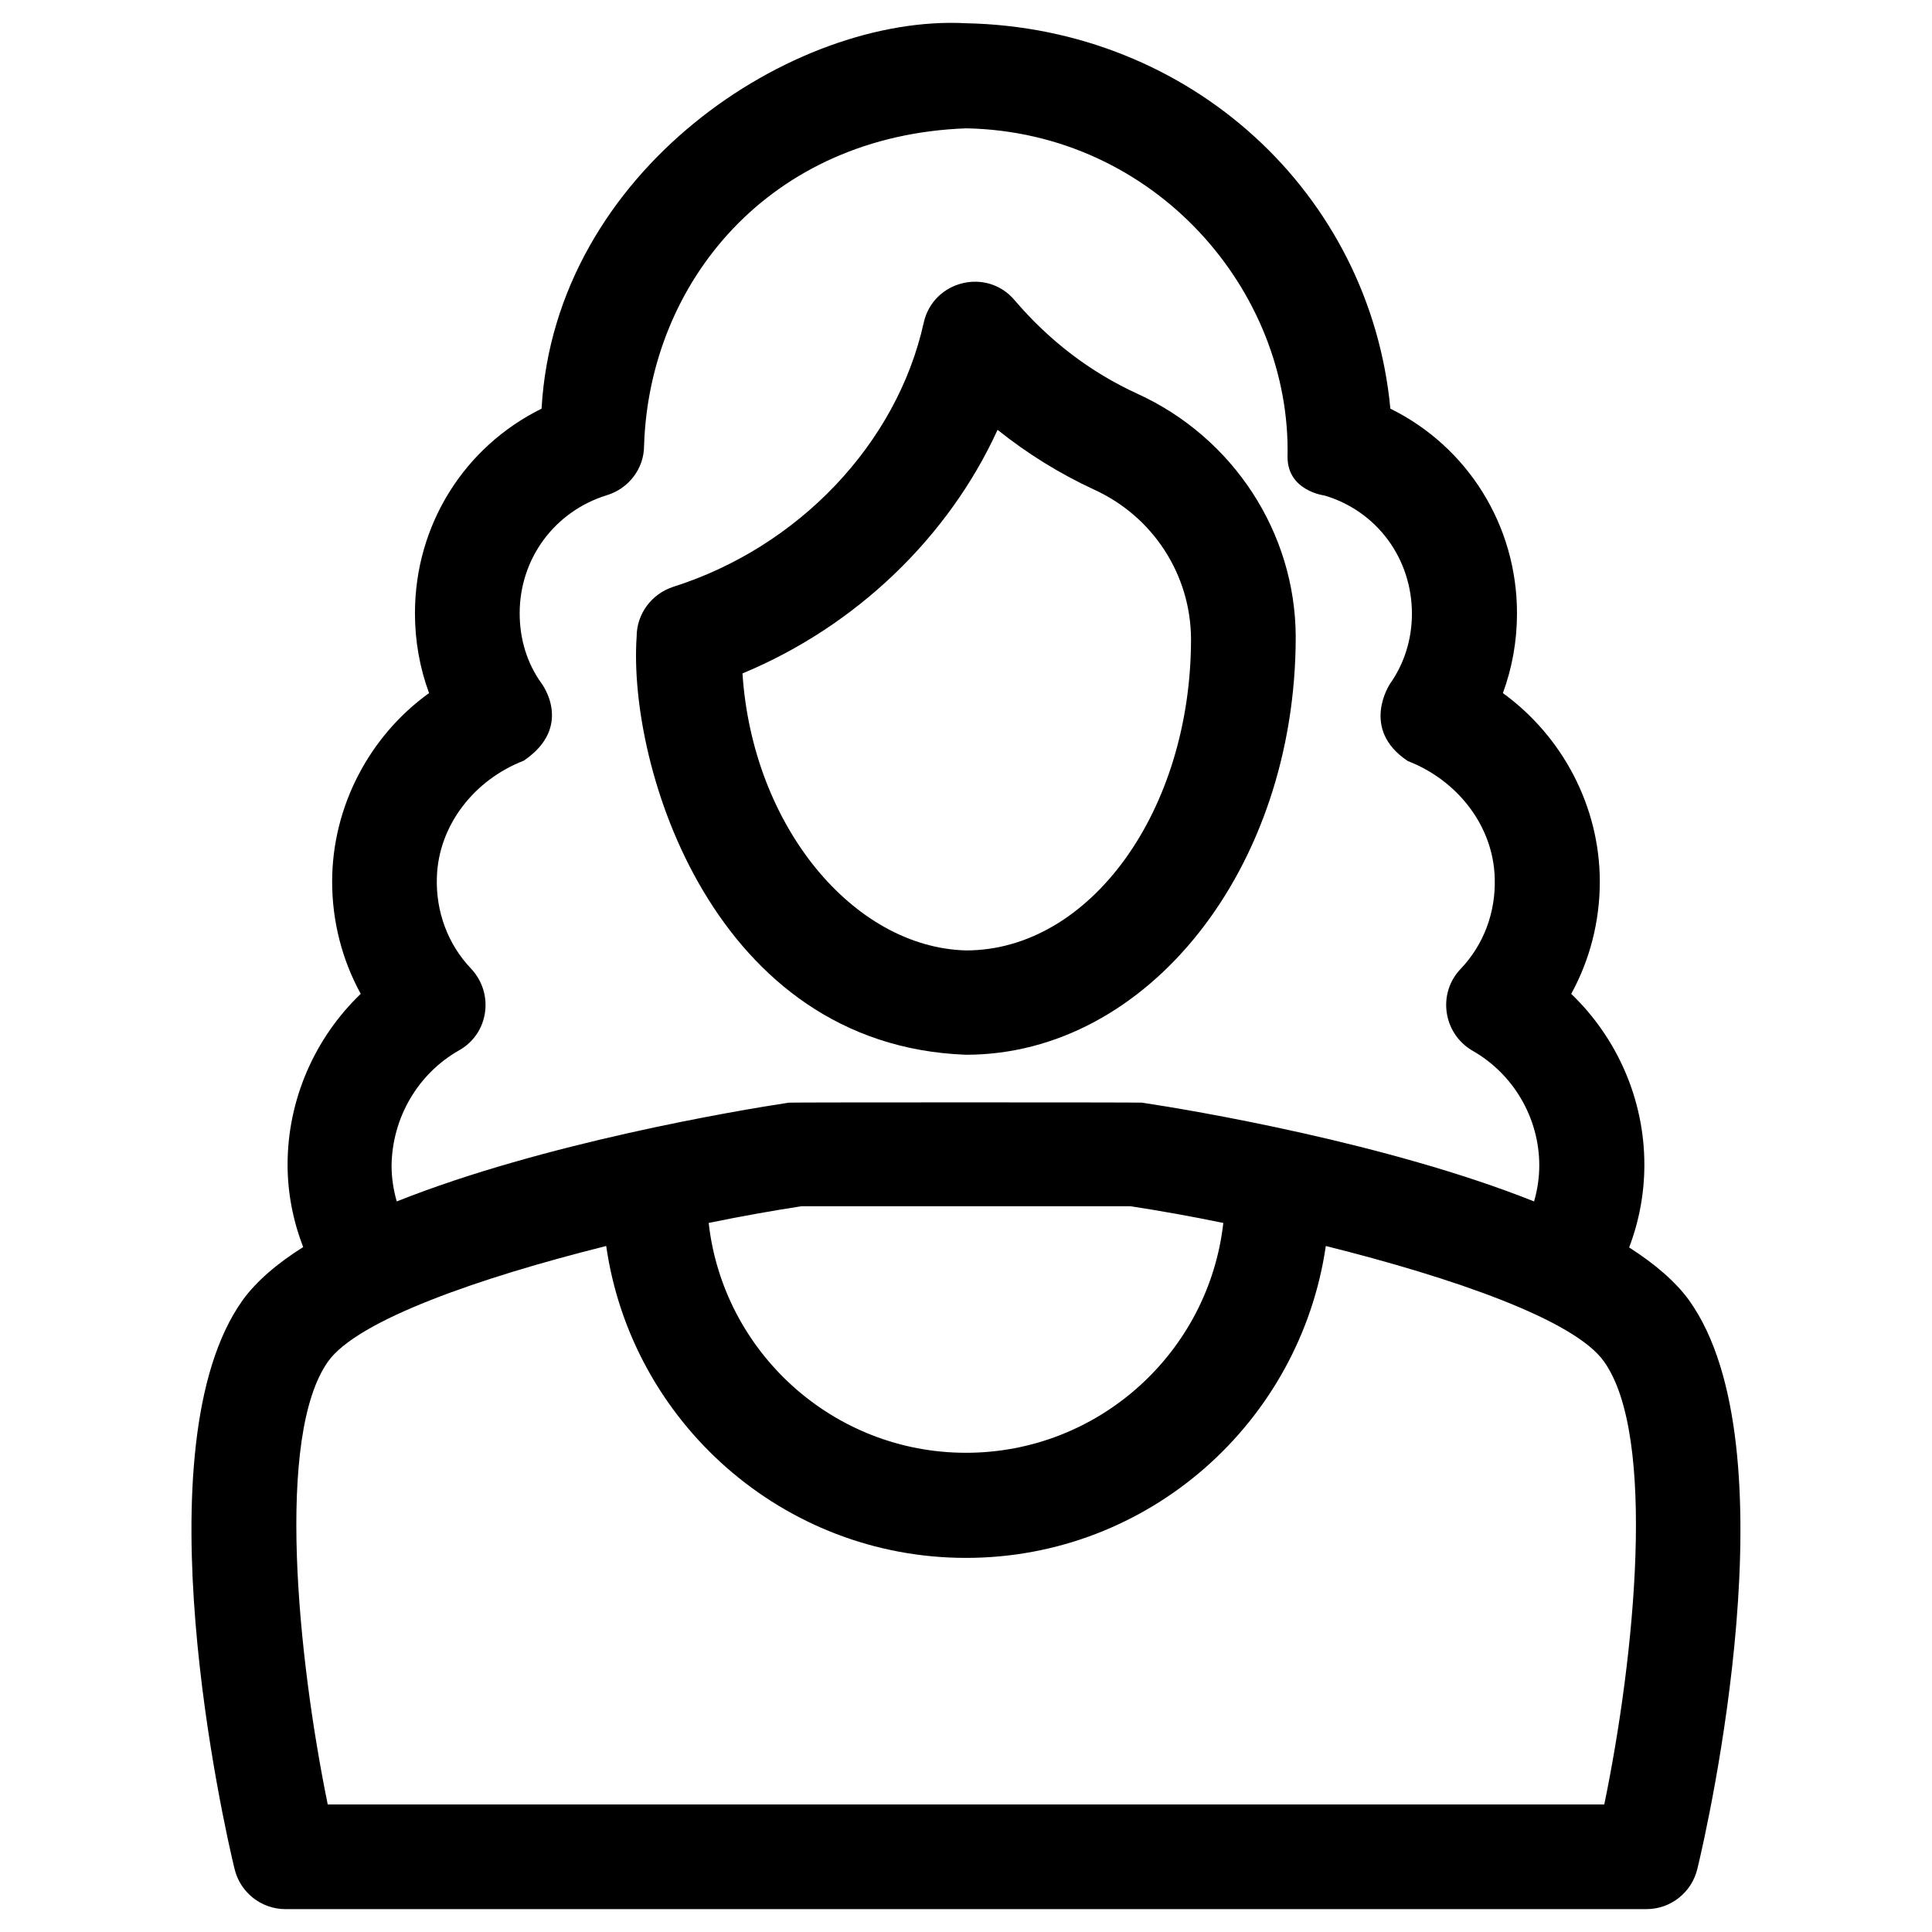
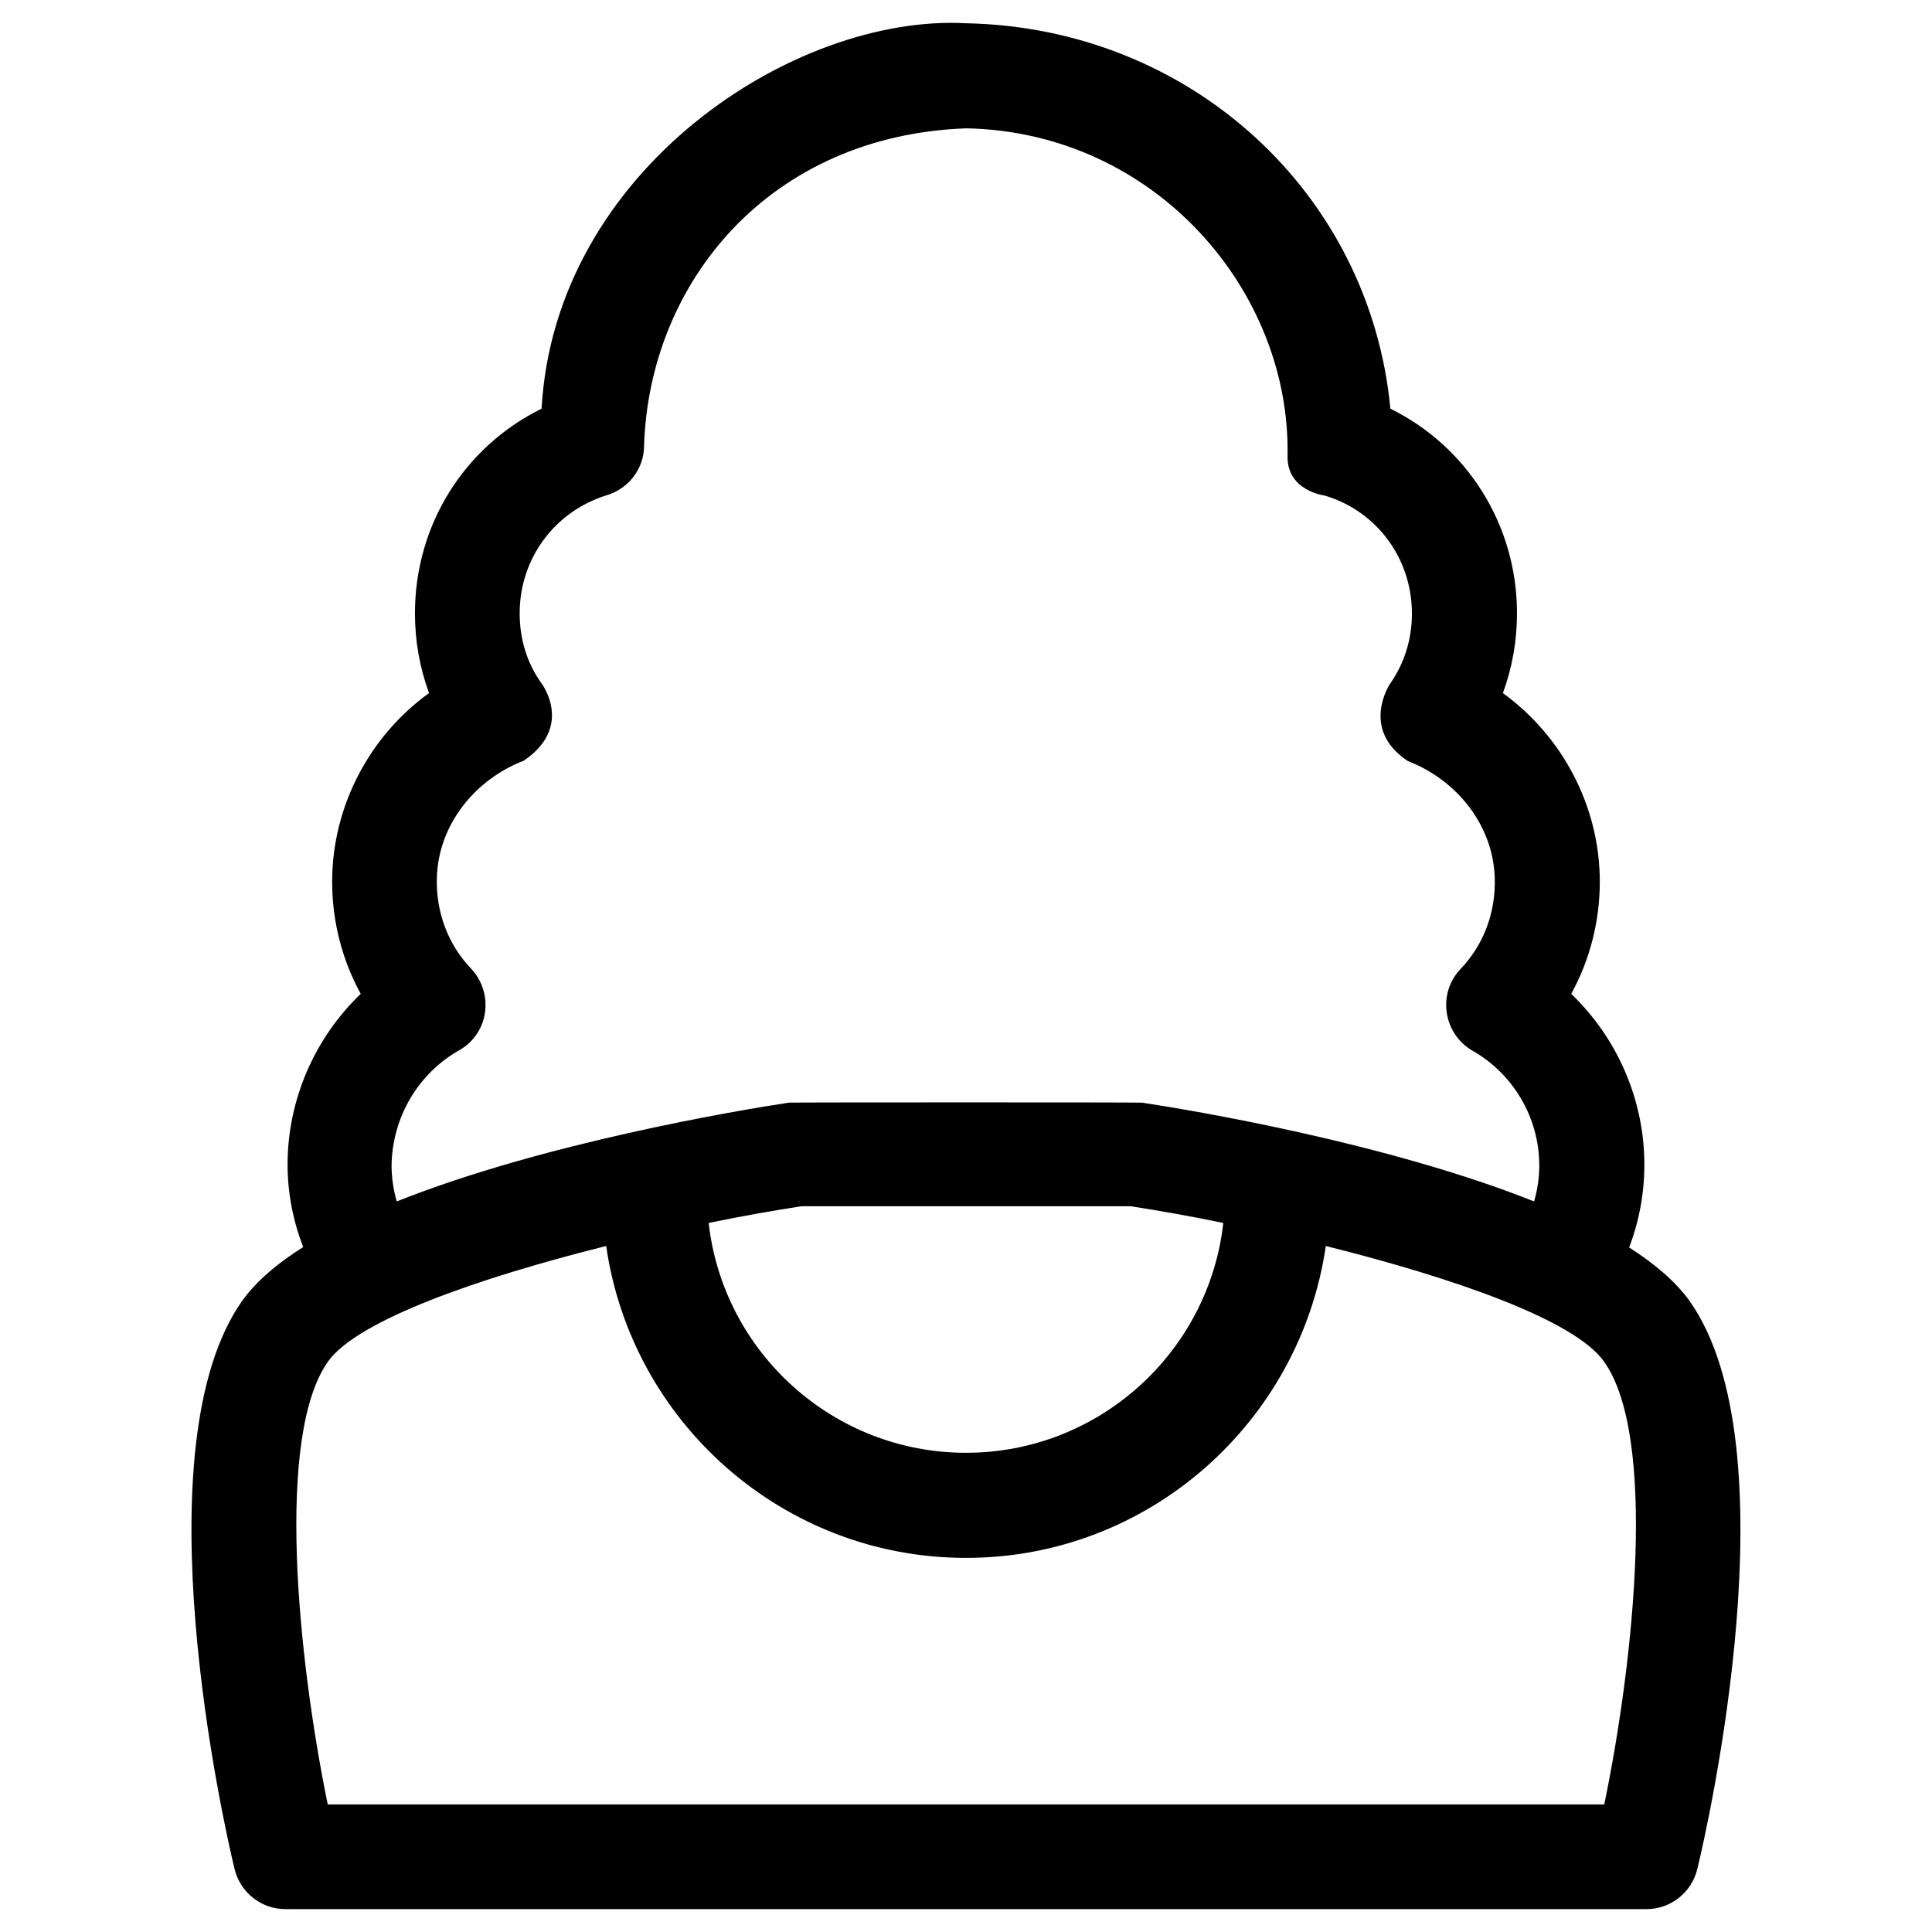
<svg xmlns="http://www.w3.org/2000/svg" fill="#000000" width="800px" height="800px" version="1.1" viewBox="144 144 512 512">
  <g>
-     <path d="m591.68 488.66c-3.641-5.019-9.152-9.742-15.941-14.07 2.656-6.988 4.035-14.367 4.035-21.941 0-17.219-7.184-33.555-19.387-45.266 4.922-8.953 7.578-19.188 7.578-29.719 0-19.977-9.938-38.574-25.684-49.988 2.461-6.691 3.738-13.777 3.738-21.156 0-23.418-13.188-44.184-33.555-54.219-5.41-57.07-52.938-100.96-112.47-102.14-45.656-2.461-108.93 38.965-112.47 102.14-20.367 10.035-33.555 30.699-33.555 54.219 0 7.379 1.277 14.465 3.738 21.156-15.742 11.316-25.684 30.012-25.684 49.984 0 10.527 2.656 20.762 7.578 29.719-12.203 11.711-19.387 28.043-19.387 45.266 0 7.578 1.477 14.957 4.133 21.844-6.887 4.328-12.398 9.055-16.039 14.07-27.652 38.77-4.922 139.34-2.164 150.65 1.477 6.297 7.086 10.727 13.48 10.727h360.73c6.394 0 12.004-4.43 13.48-10.727 2.758-11.316 25.488-111.79-2.16-150.55zm-326-66.32c7.871-4.43 9.348-15.055 3.148-21.648-6.102-6.394-9.348-15.055-9.055-24.109 0.395-13.973 10.035-25.977 23.027-30.996 13.383-9.055 4.723-20.469 4.723-20.469-3.836-5.312-5.805-11.711-5.805-18.598 0-14.562 9.348-27.059 23.125-31.293 5.805-1.77 9.84-7.086 9.84-13.086 1.379-43.395 33.258-82.262 85.41-84.133 49.891 0.984 86.102 43 85.117 87.086 0 9.055 9.84 10.234 9.84 10.234 13.875 4.133 23.125 16.727 23.125 31.293 0 6.887-2.066 13.285-5.805 18.598 0 0-8.07 12.004 4.723 20.469 12.988 5.019 22.633 17.023 23.027 30.996 0.297 9.152-2.953 17.711-9.055 24.109-6.199 6.496-4.625 17.121 3.148 21.648 10.922 6.199 17.711 17.91 17.711 30.406 0 3.246-0.492 6.496-1.379 9.543-38.77-15.449-90.133-24.109-103.91-26.176-0.688-0.098-92.891-0.098-93.578 0-13.676 2.066-65.141 10.727-103.91 26.176-0.887-3.051-1.379-6.297-1.379-9.543 0.195-12.699 6.984-24.309 17.91-30.508zm202.51 45.754c-3.836 34.242-32.965 60.91-68.191 60.91s-64.355-26.668-68.191-60.91c8.562-1.77 16.926-3.246 24.602-4.43h87.184c7.672 1.184 16.035 2.66 24.598 4.43zm100.96 154.1h-338.3c-7.969-39.066-13.875-97.711 0.098-117.39 7.773-10.922 39.852-22.141 73.703-30.602 6.691 46.641 46.84 82.656 95.352 82.656s88.559-36.016 95.352-82.656c33.852 8.461 65.93 19.582 73.703 30.602 14.066 19.578 8.164 78.324 0.094 117.39z" />
-     <path d="m400 423.52c48.215 0 87.379-49.496 87.379-110.8-0.098-27.551-16.531-52.742-41.918-64.355-12.496-5.707-23.418-14.07-32.57-24.797-7.379-8.758-21.648-5.215-24.109 6.004-7.086 31.98-33.16 59.434-66.422 69.961-5.707 1.871-9.645 7.184-9.645 13.188-2.359 34.539 20.371 108.34 87.285 110.8zm8.363-165.61c7.871 6.297 16.434 11.609 25.586 15.844 15.547 7.086 25.586 22.434 25.684 39.559 0 45.559-26.766 82.559-59.629 82.559-29.816-0.789-56.582-32.867-59.238-73.406 30.105-12.504 54.609-36.117 67.598-64.555z" />
+     <path d="m591.68 488.66c-3.641-5.019-9.152-9.742-15.941-14.07 2.656-6.988 4.035-14.367 4.035-21.941 0-17.219-7.184-33.555-19.387-45.266 4.922-8.953 7.578-19.188 7.578-29.719 0-19.977-9.938-38.574-25.684-49.988 2.461-6.691 3.738-13.777 3.738-21.156 0-23.418-13.188-44.184-33.555-54.219-5.41-57.07-52.938-100.96-112.47-102.14-45.656-2.461-108.93 38.965-112.47 102.14-20.367 10.035-33.555 30.699-33.555 54.219 0 7.379 1.277 14.465 3.738 21.156-15.742 11.316-25.684 30.012-25.684 49.984 0 10.527 2.656 20.762 7.578 29.719-12.203 11.711-19.387 28.043-19.387 45.266 0 7.578 1.477 14.957 4.133 21.844-6.887 4.328-12.398 9.055-16.039 14.07-27.652 38.77-4.922 139.34-2.164 150.65 1.477 6.297 7.086 10.727 13.48 10.727h360.73c6.394 0 12.004-4.43 13.48-10.727 2.758-11.316 25.488-111.79-2.16-150.55zm-326-66.32c7.871-4.43 9.348-15.055 3.148-21.648-6.102-6.394-9.348-15.055-9.055-24.109 0.395-13.973 10.035-25.977 23.027-30.996 13.383-9.055 4.723-20.469 4.723-20.469-3.836-5.312-5.805-11.711-5.805-18.598 0-14.562 9.348-27.059 23.125-31.293 5.805-1.77 9.84-7.086 9.84-13.086 1.379-43.395 33.258-82.262 85.41-84.133 49.891 0.984 86.102 43 85.117 87.086 0 9.055 9.84 10.234 9.84 10.234 13.875 4.133 23.125 16.727 23.125 31.293 0 6.887-2.066 13.285-5.805 18.598 0 0-8.07 12.004 4.723 20.469 12.988 5.019 22.633 17.023 23.027 30.996 0.297 9.152-2.953 17.711-9.055 24.109-6.199 6.496-4.625 17.121 3.148 21.648 10.922 6.199 17.711 17.91 17.711 30.406 0 3.246-0.492 6.496-1.379 9.543-38.77-15.449-90.133-24.109-103.91-26.176-0.688-0.098-92.891-0.098-93.578 0-13.676 2.066-65.141 10.727-103.91 26.176-0.887-3.051-1.379-6.297-1.379-9.543 0.195-12.699 6.984-24.309 17.91-30.508m202.51 45.754c-3.836 34.242-32.965 60.91-68.191 60.91s-64.355-26.668-68.191-60.91c8.562-1.77 16.926-3.246 24.602-4.43h87.184c7.672 1.184 16.035 2.66 24.598 4.43zm100.96 154.1h-338.3c-7.969-39.066-13.875-97.711 0.098-117.39 7.773-10.922 39.852-22.141 73.703-30.602 6.691 46.641 46.84 82.656 95.352 82.656s88.559-36.016 95.352-82.656c33.852 8.461 65.93 19.582 73.703 30.602 14.066 19.578 8.164 78.324 0.094 117.39z" />
  </g>
</svg>